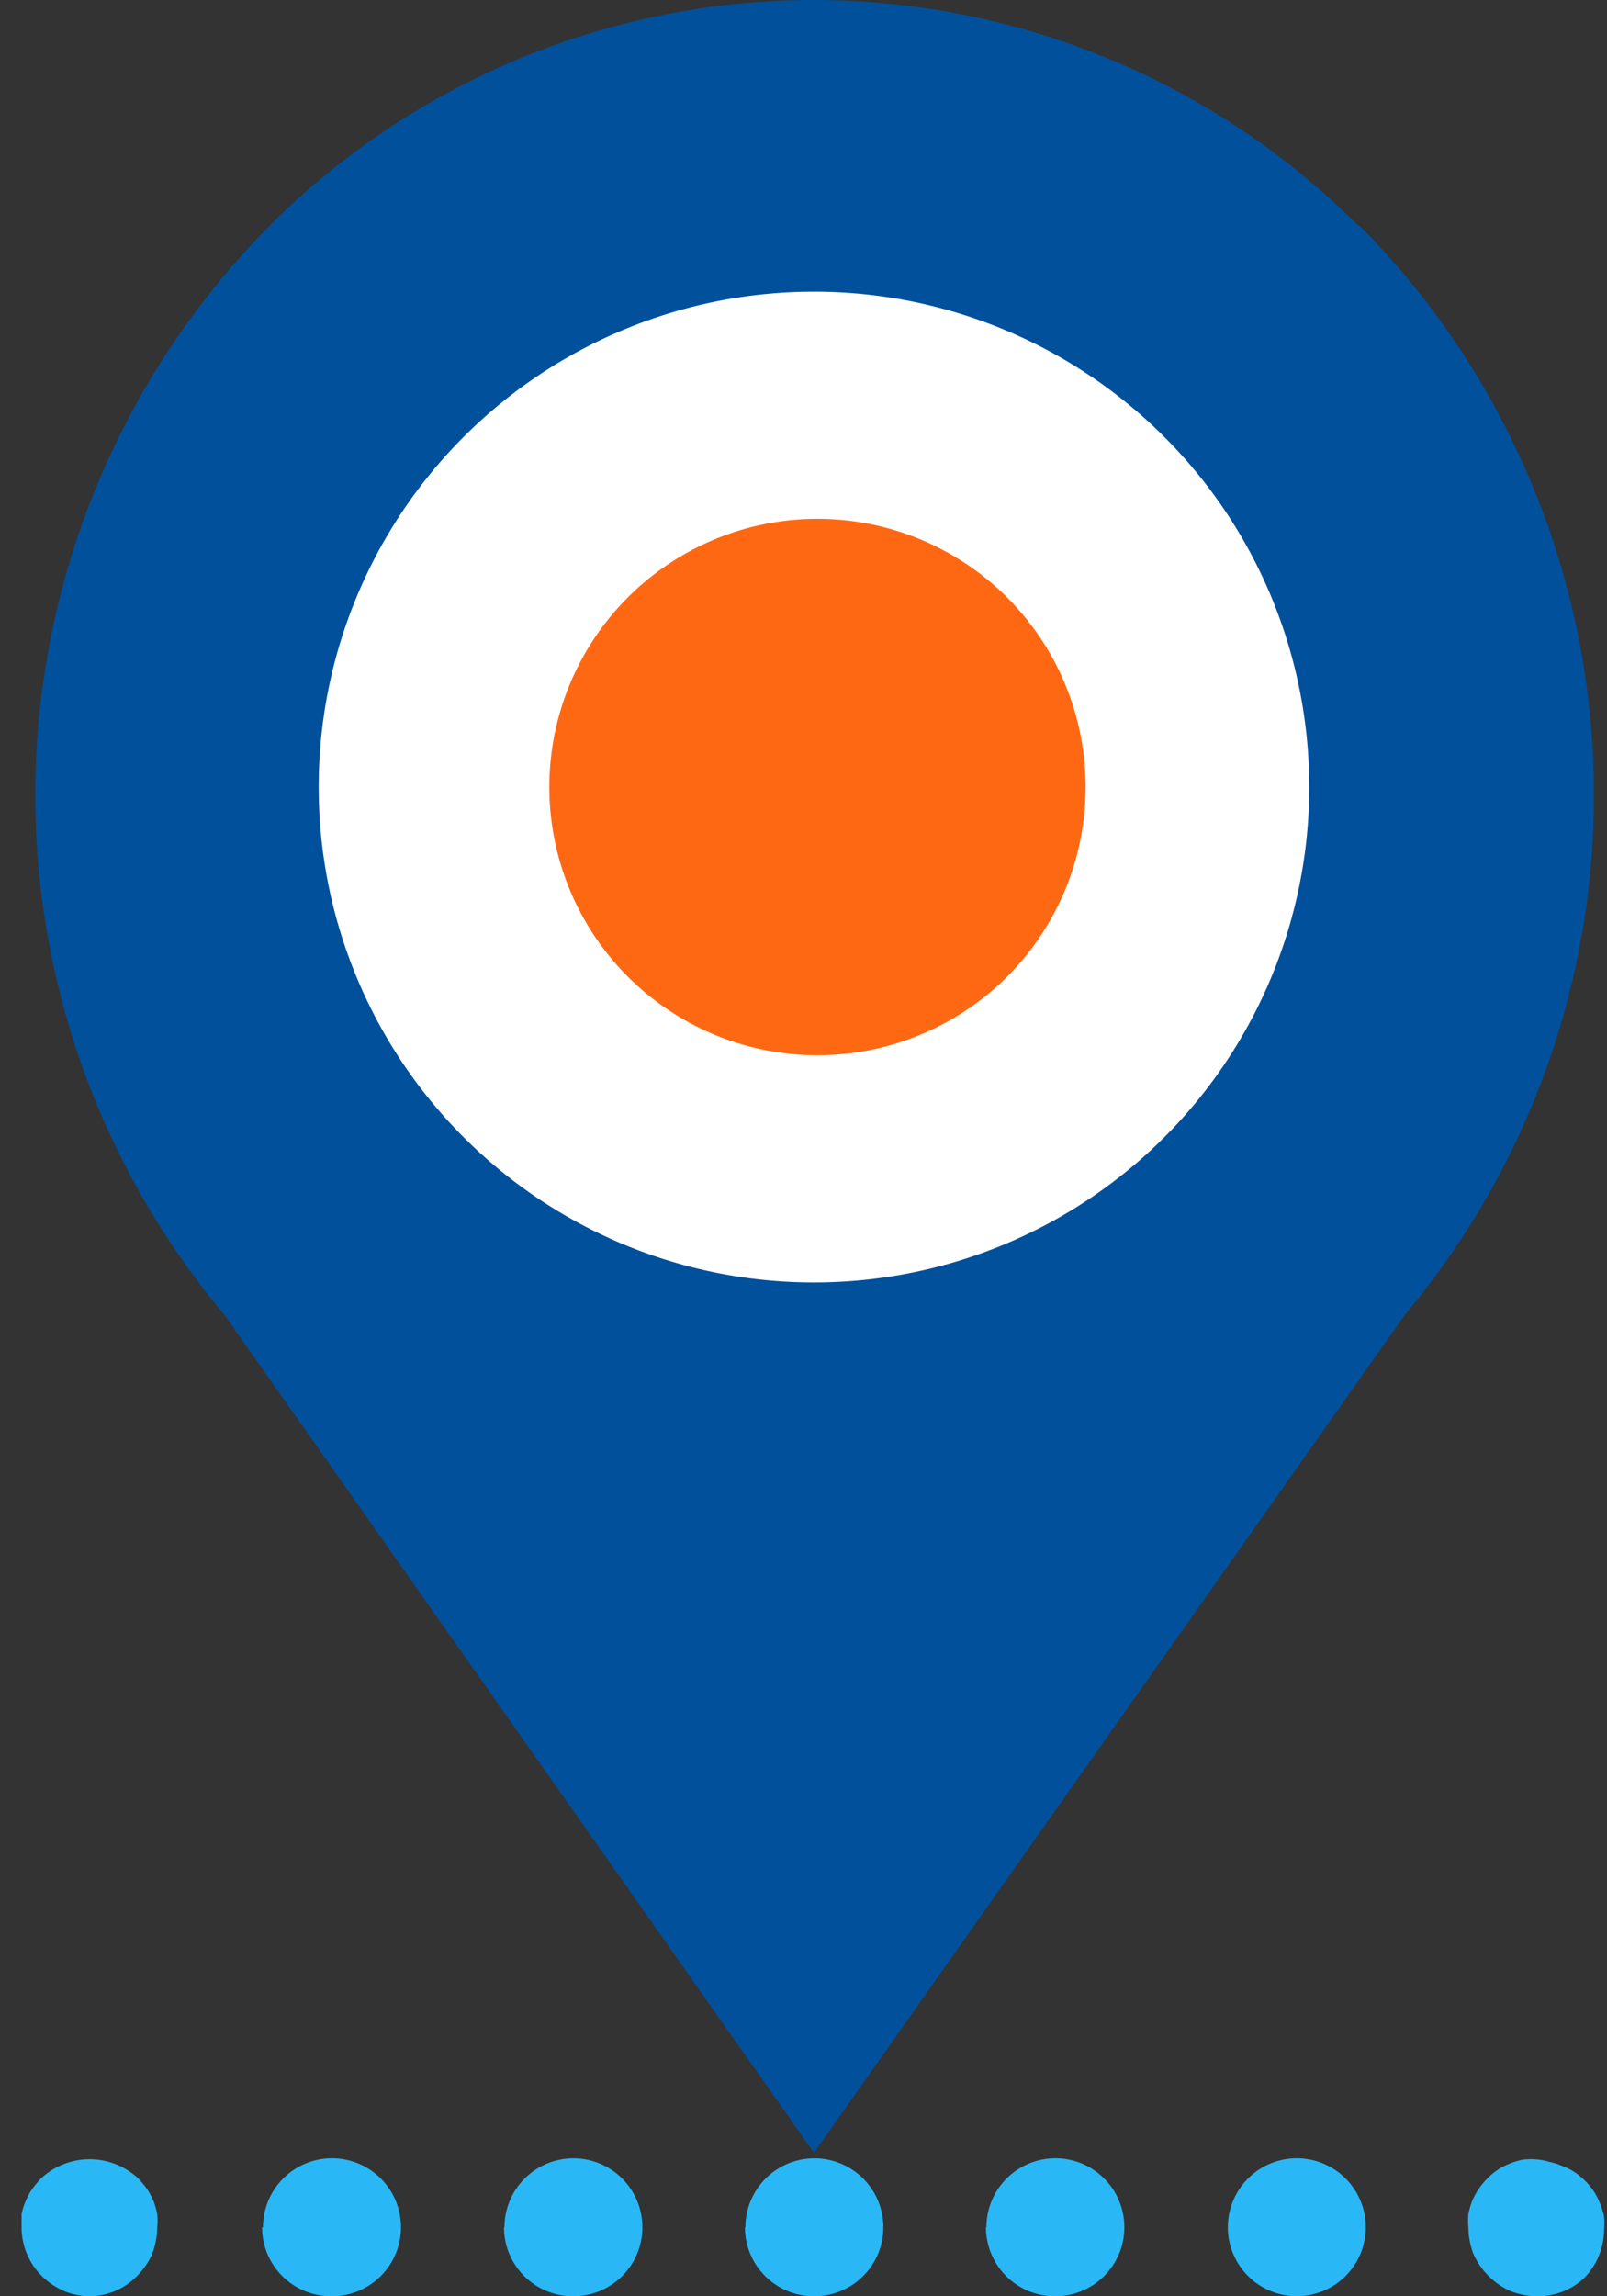
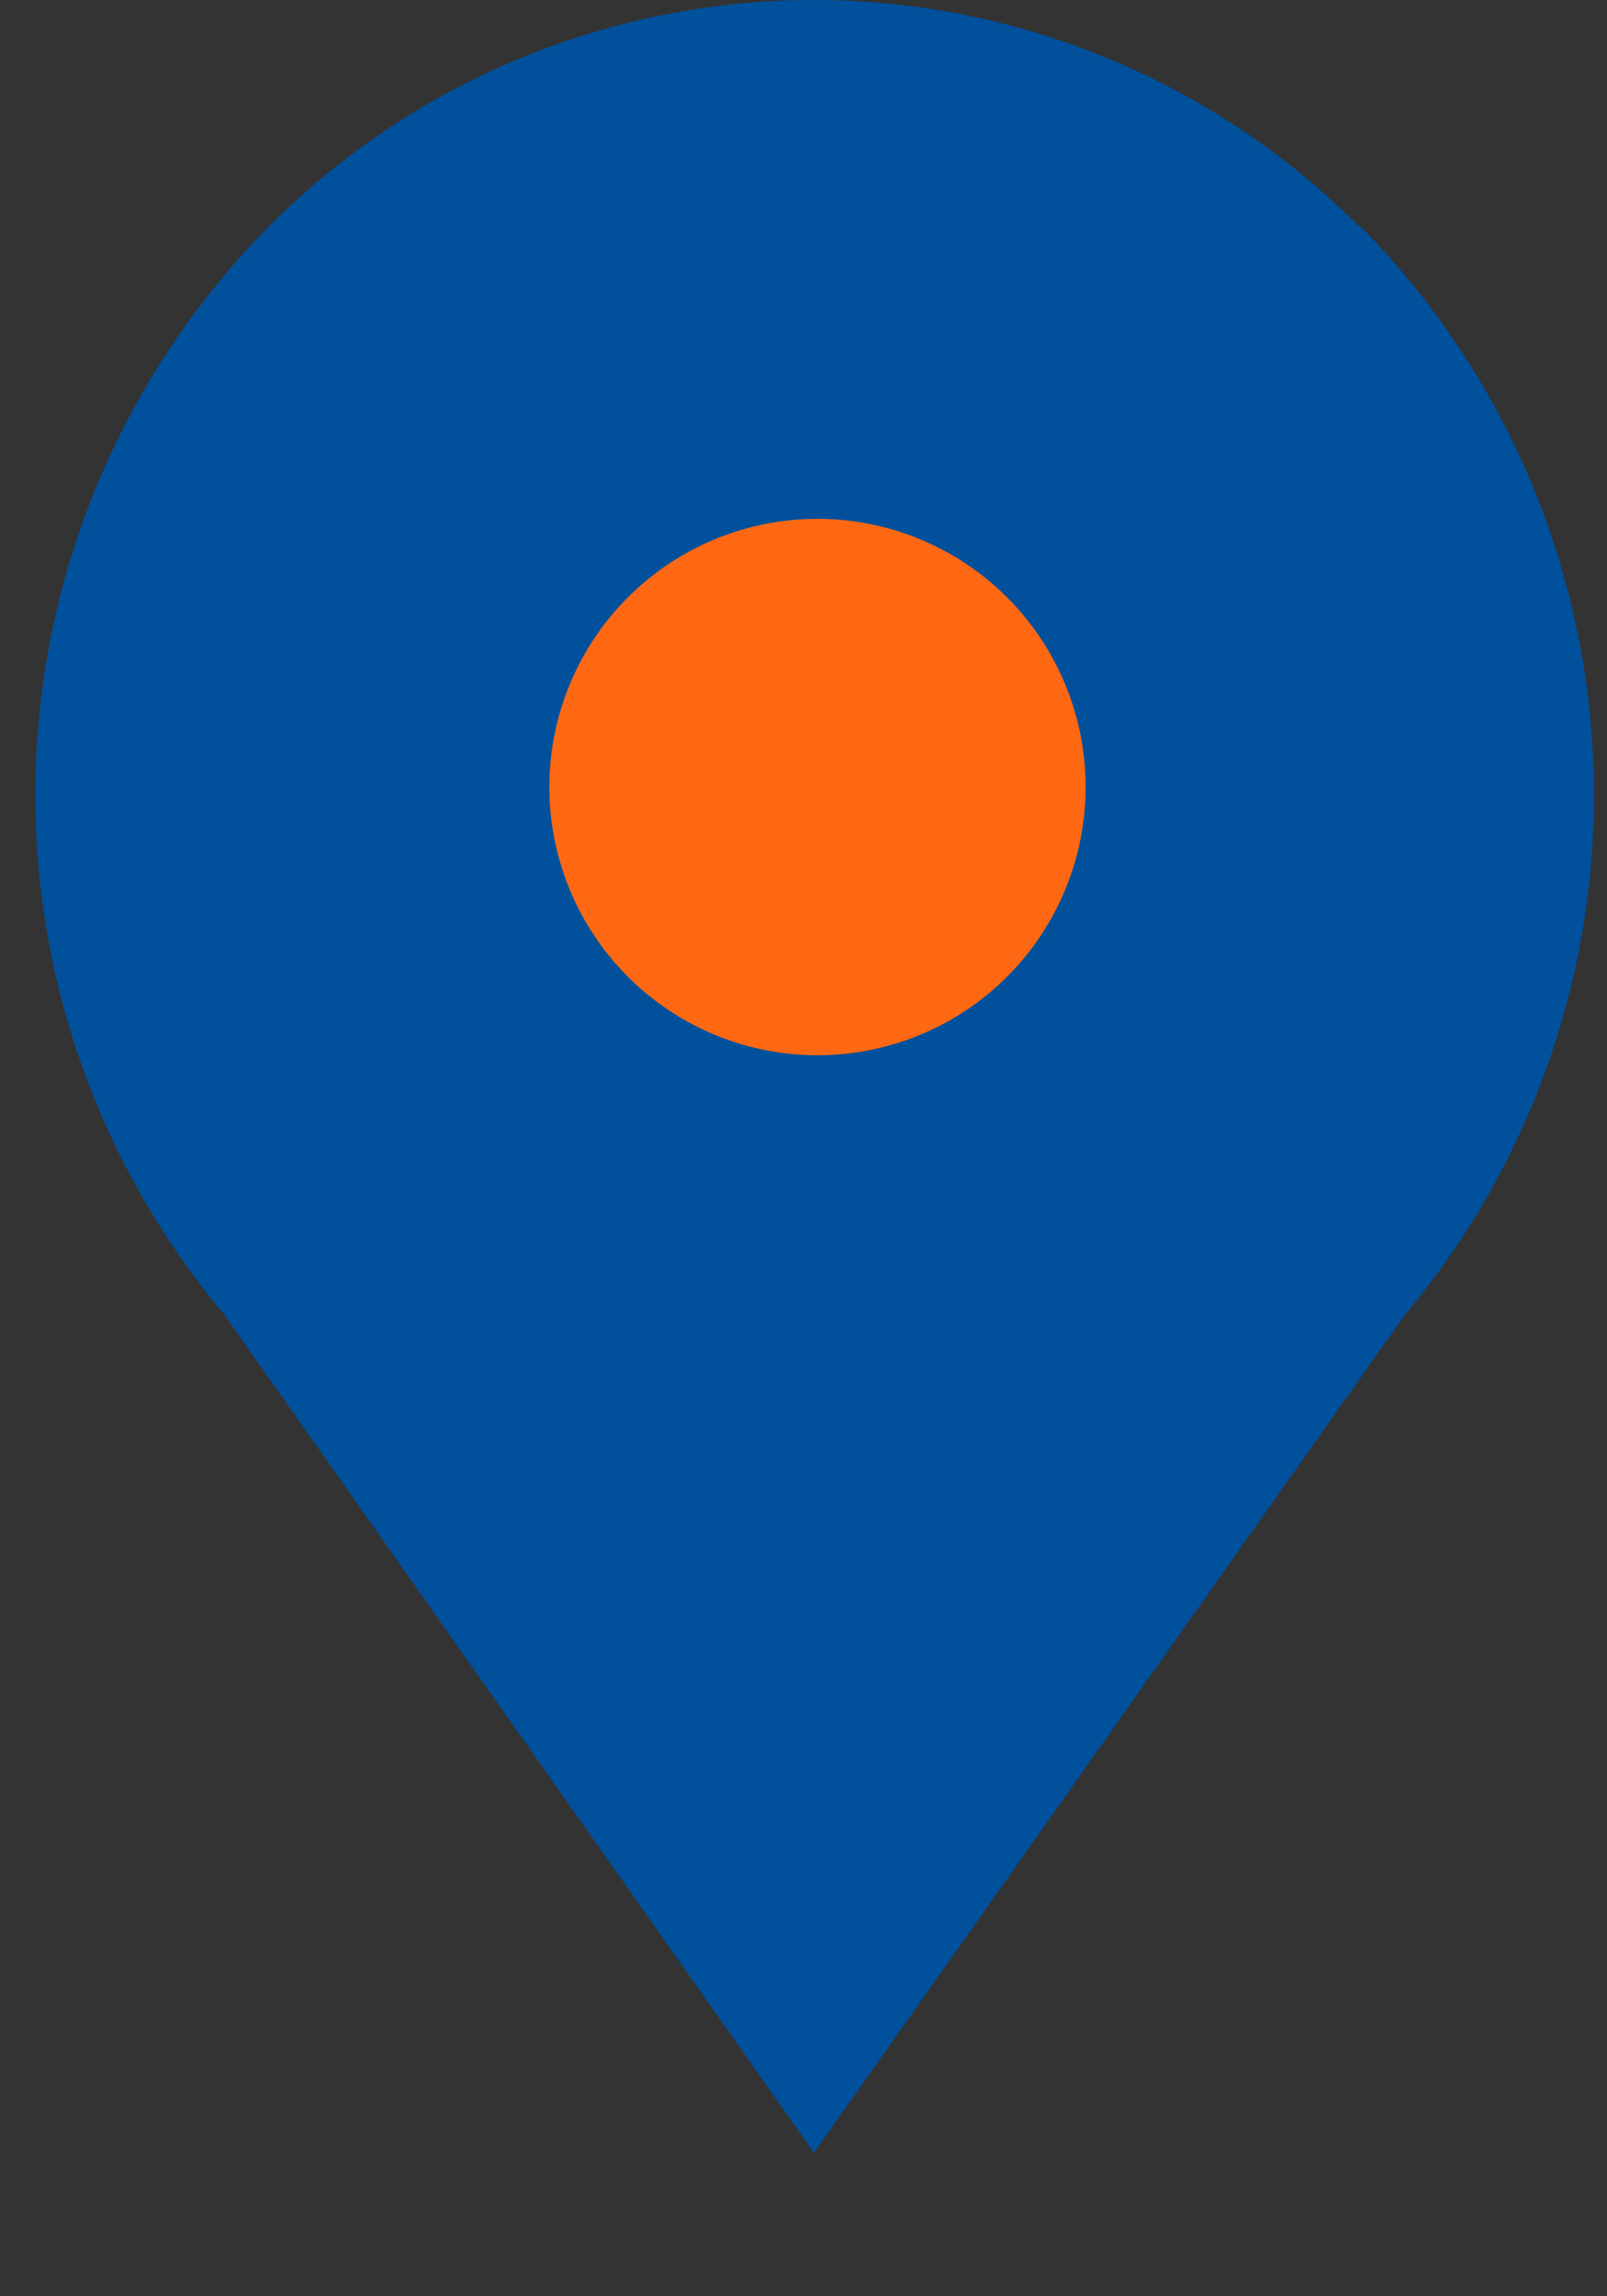
<svg xmlns="http://www.w3.org/2000/svg" width="35" height="50" viewBox="0 0 35 50" fill="none">
  <rect x="0" y="0" width="35" height="50" fill="#333333" stroke="none" />
  <g clip-path="url(#a)">
    <path d="M29.576 4.908a16.756 16.756 0 0 0-23.697 0 17.608 17.608 0 0 0-1.002 23.708l12.85 18.259 12.881-18.26a17.608 17.608 0 0 0-1.001-23.707h-.03z" fill="#00509C" />
-     <path d="M17.728 27.925a10.787 10.787 0 1 0 0-21.574 10.787 10.787 0 0 0 0 21.574z" fill="#fff" />
+     <path d="M17.728 27.925z" fill="#fff" />
    <path d="M17.728 22.977a5.84 5.84 0 1 0 0-11.679 5.84 5.84 0 0 0 0 11.679z" fill="#FF6813" />
-     <path d="M1.972 50c-.195 0-.389-.038-.57-.11a1.632 1.632 0 0 1-.491-.33 1.502 1.502 0 0 1-.441-1.062 1.433 1.433 0 0 1 0-.29c.02-.097.05-.191.09-.281.036-.092.084-.18.14-.26.058-.082.122-.159.19-.231a1.553 1.553 0 0 1 2.124 0c.069.072.132.15.19.23.053.084.1.17.14.26.033.092.06.186.08.281.01.097.01.194 0 .29a1.663 1.663 0 0 1-.11.581c-.079.18-.191.343-.33.481A1.46 1.46 0 0 1 1.972 50zm24.77-1.502a1.502 1.502 0 0 1 1.502-1.503 1.502 1.502 0 1 1-1.502 1.503zm-5.258 0a1.502 1.502 0 0 1 1.502-1.503 1.502 1.502 0 0 1 1.502 1.503A1.503 1.503 0 0 1 22.986 50a1.501 1.501 0 0 1-1.512-1.502h.01zm-5.249 0A1.502 1.502 0 1 1 17.738 50a1.501 1.501 0 0 1-1.513-1.502h.01zm-5.248 0A1.502 1.502 0 1 1 12.489 50a1.501 1.501 0 0 1-1.512-1.502h.01zm-5.259 0a1.502 1.502 0 0 1 1.503-1.503 1.502 1.502 0 0 1 1.502 1.503A1.503 1.503 0 0 1 7.231 50a1.502 1.502 0 0 1-1.523-1.502h.02zM33.483 50a1.66 1.66 0 0 1-.581-.11 1.602 1.602 0 0 1-.811-.811 1.66 1.66 0 0 1-.11-.581 1.424 1.424 0 0 1 0-.29c.02-.096.047-.19.08-.281.04-.09.087-.177.14-.26.058-.082.121-.159.19-.231.07-.071.147-.135.23-.19a1.19 1.19 0 0 1 .25-.13c.094-.041.191-.071.291-.09.199-.026.4-.009.591.05.097.019.19.05.28.09.092.033.18.077.261.13.166.112.309.255.42.42.054.082.098.17.131.26.04.09.07.185.09.281.01.097.01.194 0 .29 0 .4-.159.781-.44 1.063a1.462 1.462 0 0 1-1.012.39z" fill="#29B8F5" />
  </g>
  <defs>
    <clipPath id="a">
      <path fill="#fff" transform="translate(.47)" d="M0 0h34.515v50H0z" />
    </clipPath>
  </defs>
</svg>